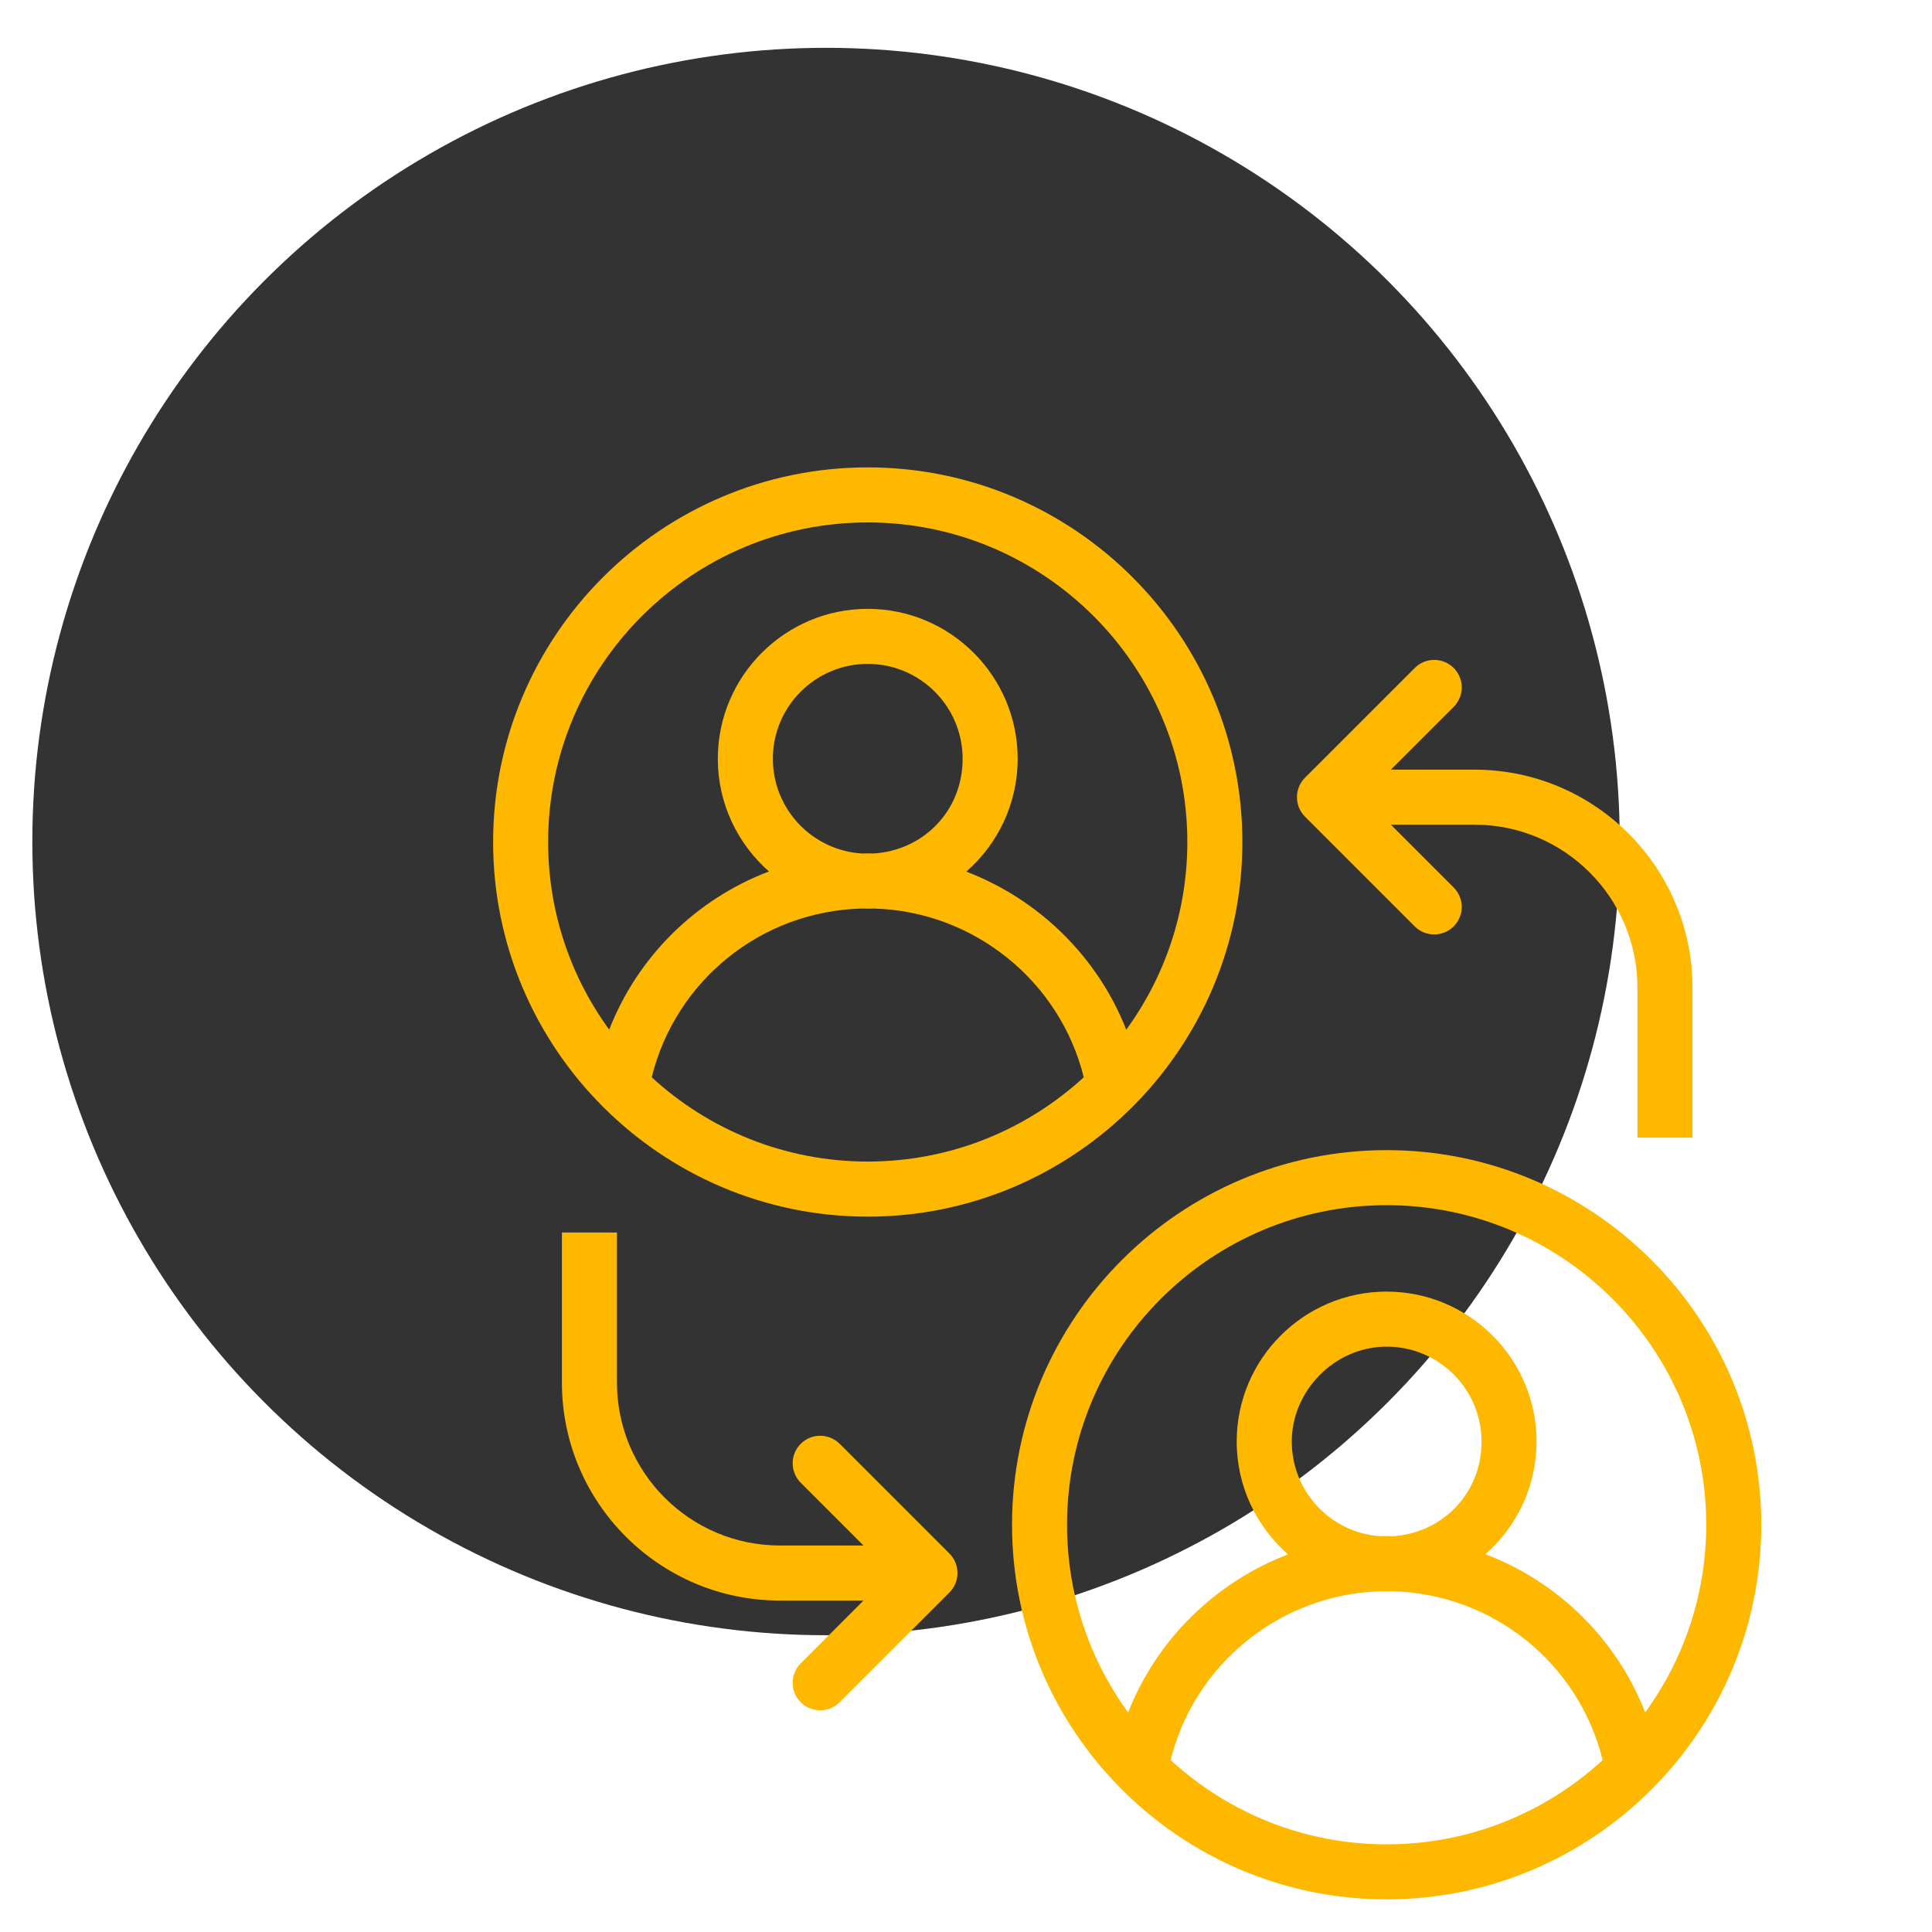
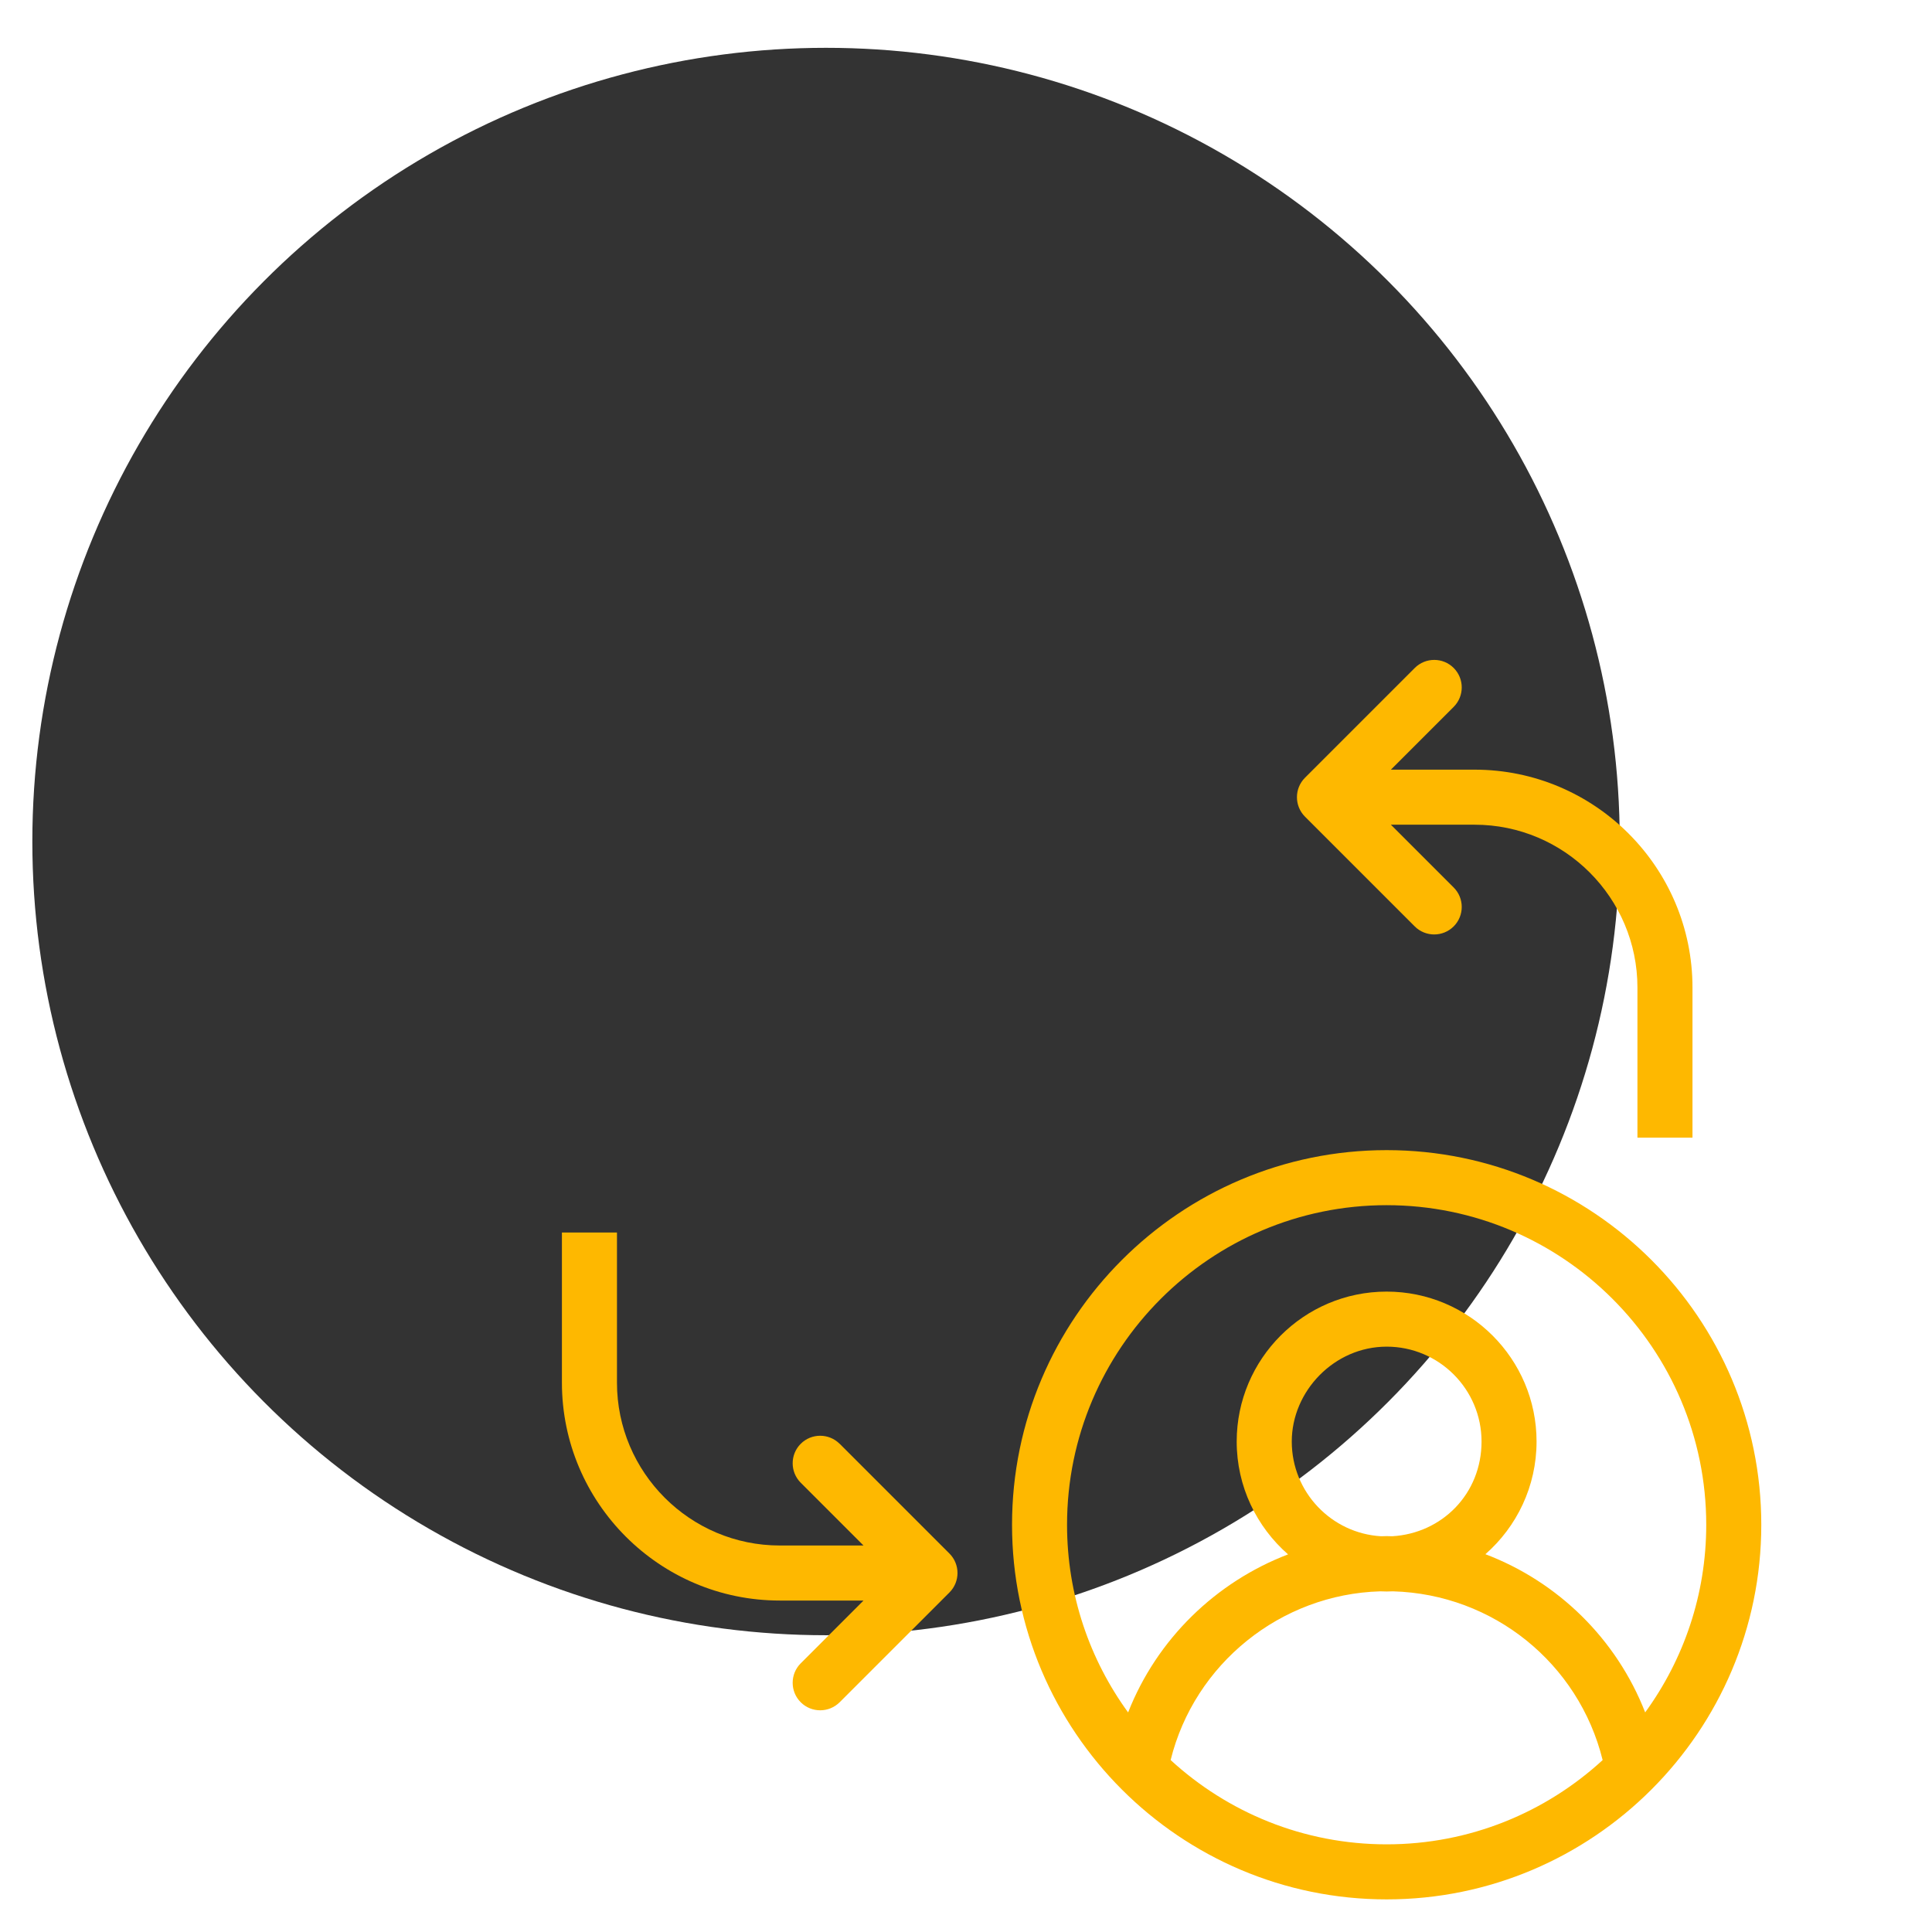
<svg xmlns="http://www.w3.org/2000/svg" viewBox="0 0 561.56 561.56" id="b">
  <defs>
    <style>.d{fill:#feb800;}.e{fill:#333;}</style>
  </defs>
  <circle r="230.7" cy="244.6" cx="240.1" class="e" />
-   <path d="M252.22,353.63c60.04,0,108.89-48.85,108.89-108.89s-48.85-108.89-108.89-108.89-108.89,48.85-108.89,108.89,48.85,108.89,108.89,108.89ZM189.43,313.13c6.92-28.09,31.77-48.23,60.94-49.05.61.03,1.23.05,1.85.05s1.24-.02,1.85-.05c28.94.83,54.01,21.04,60.94,49.04-16.55,15.2-38.6,24.5-62.79,24.5s-46.24-9.29-62.78-24.49ZM224.64,220.55c0-15.21,12.37-27.58,27.58-27.58s27.58,12.37,27.58,27.58-11.5,26.68-25.95,27.53c-.54-.01-1.08-.04-1.63-.04s-1.08.03-1.62.04c-14.45-.84-25.95-12.86-25.95-27.53ZM252.22,151.85c51.22,0,92.89,41.67,92.89,92.89,0,20.37-6.59,39.22-17.75,54.55-8.36-21.28-25.47-37.9-46.49-45.94,9.14-7.99,14.93-19.73,14.93-32.8,0-24.03-19.55-43.58-43.58-43.58s-43.58,19.55-43.58,43.58c0,13.04,5.77,24.75,14.87,32.75-21.09,8.01-38.1,24.62-46.44,45.98-11.16-15.33-17.75-34.18-17.75-54.54,0-51.22,41.67-92.89,92.89-92.89Z" class="d" />
  <path d="M411.21,269.27c1.56,1.56,3.61,2.34,5.66,2.34s4.09-.78,5.66-2.34c3.12-3.12,3.12-8.19,0-11.31l-18.25-18.25h24.32c26.1,0,47.34,21.24,47.34,47.34v43.63h16v-43.63c0-34.93-28.42-63.34-63.34-63.34h-24.32l18.25-18.25c3.12-3.12,3.12-8.19,0-11.31-3.12-3.12-8.19-3.12-11.31,0l-31.91,31.91c-3.12,3.12-3.12,8.19,0,11.31l31.91,31.91Z" class="d" />
  <path d="M403.05,334.3c-60.04,0-108.89,48.85-108.89,108.89s48.85,108.89,108.89,108.89,108.89-48.85,108.89-108.89-48.85-108.89-108.89-108.89ZM403.05,350.3c51.22,0,92.89,41.67,92.89,92.89,0,20.36-6.59,39.21-17.75,54.54-8.33-21.36-25.35-37.97-46.44-45.98,9.11-7.99,14.87-19.71,14.87-32.75,0-24.03-19.55-43.58-43.58-43.58s-43.58,19.55-43.58,43.58c0,13.07,5.79,24.8,14.93,32.8-21.02,8.04-38.13,24.65-46.49,45.94-11.16-15.33-17.75-34.18-17.75-54.55,0-51.22,41.67-92.89,92.89-92.89ZM403.05,446.49c-.54,0-1.08.03-1.63.04-14.45-.84-25.95-12.87-25.95-27.53s12.37-27.58,27.58-27.58,27.58,12.37,27.58,27.58-11.5,26.68-25.95,27.53c-.54-.01-1.08-.04-1.62-.04ZM340.26,511.58c6.93-28,32-48.21,60.94-49.04.61.03,1.23.05,1.85.05s1.23-.02,1.84-.05c29.17.82,54.01,20.96,60.94,49.05-16.55,15.2-38.6,24.49-62.78,24.49s-46.24-9.3-62.79-24.5Z" class="d" />
  <path d="M244.05,419.66c-3.12-3.12-8.19-3.12-11.31,0-3.12,3.12-3.12,8.19,0,11.31l18.25,18.25h-24.32c-26.1,0-47.34-21.24-47.34-47.34v-43.63h-16v43.63c0,34.93,28.42,63.34,63.34,63.34h24.32l-18.25,18.25c-3.12,3.12-3.12,8.19,0,11.31,1.56,1.56,3.61,2.34,5.66,2.34s4.09-.78,5.66-2.34l31.91-31.91c3.12-3.12,3.12-8.19,0-11.31l-31.91-31.91Z" class="d" />
</svg>